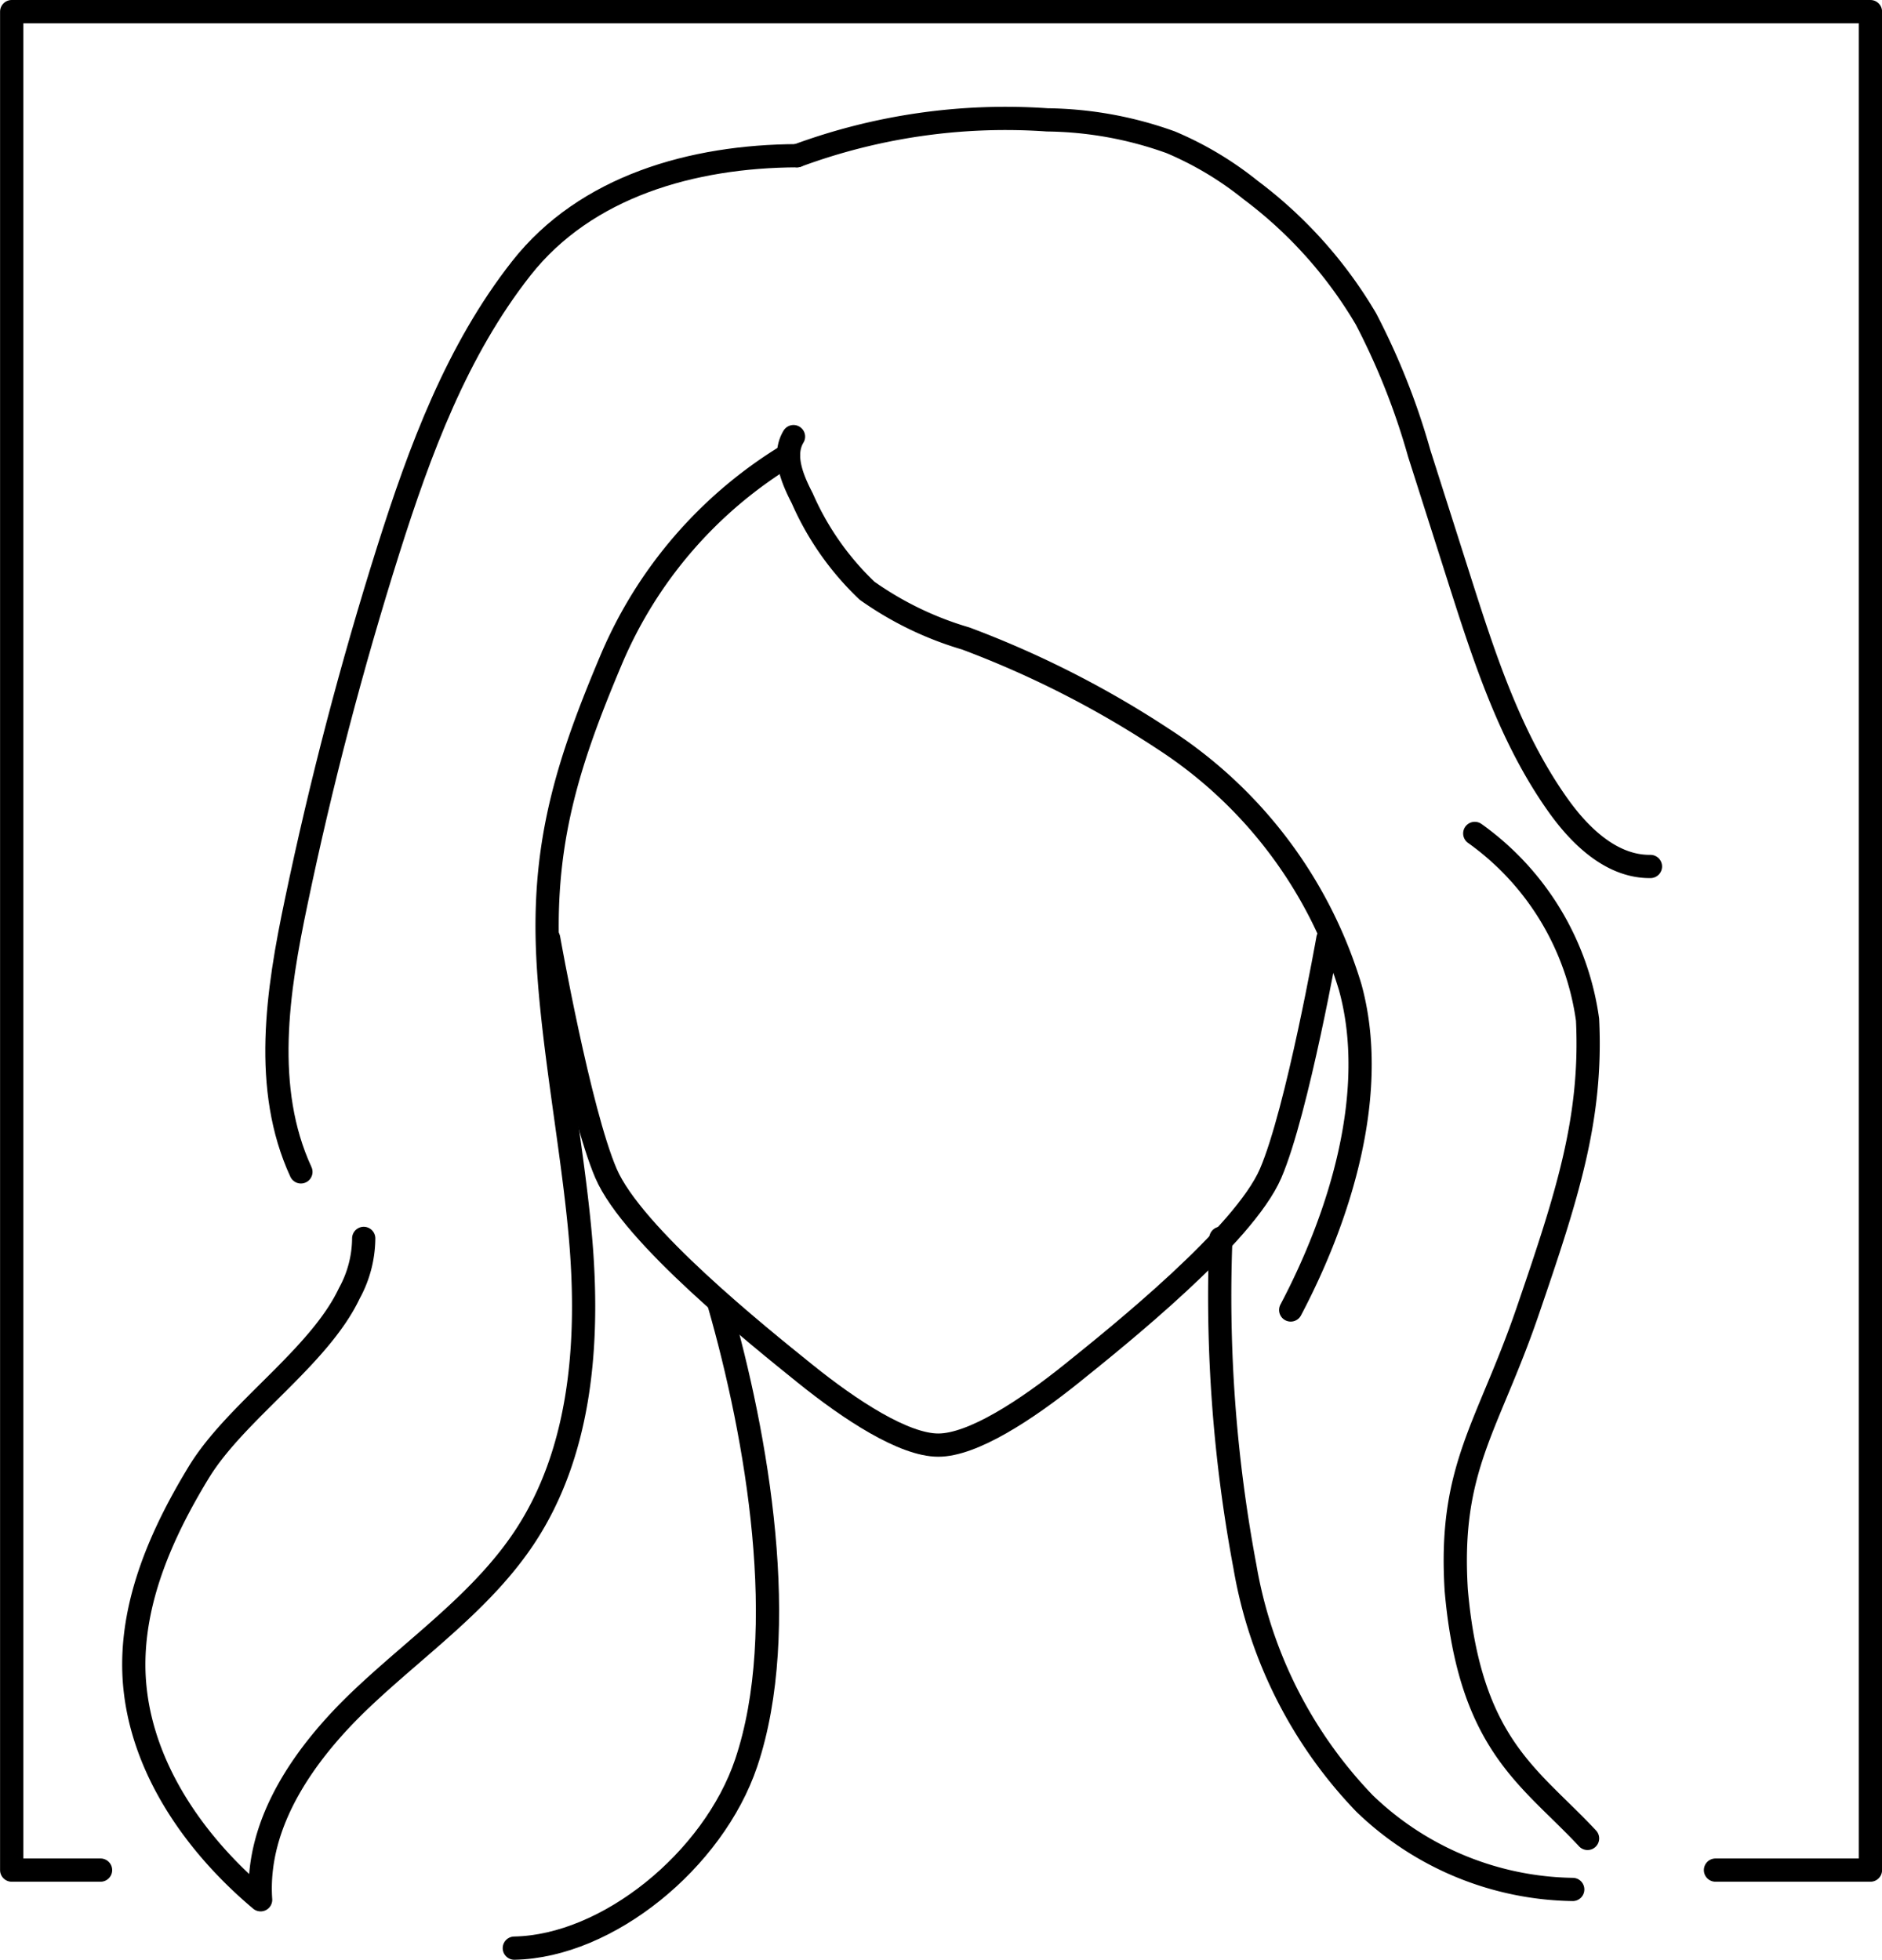
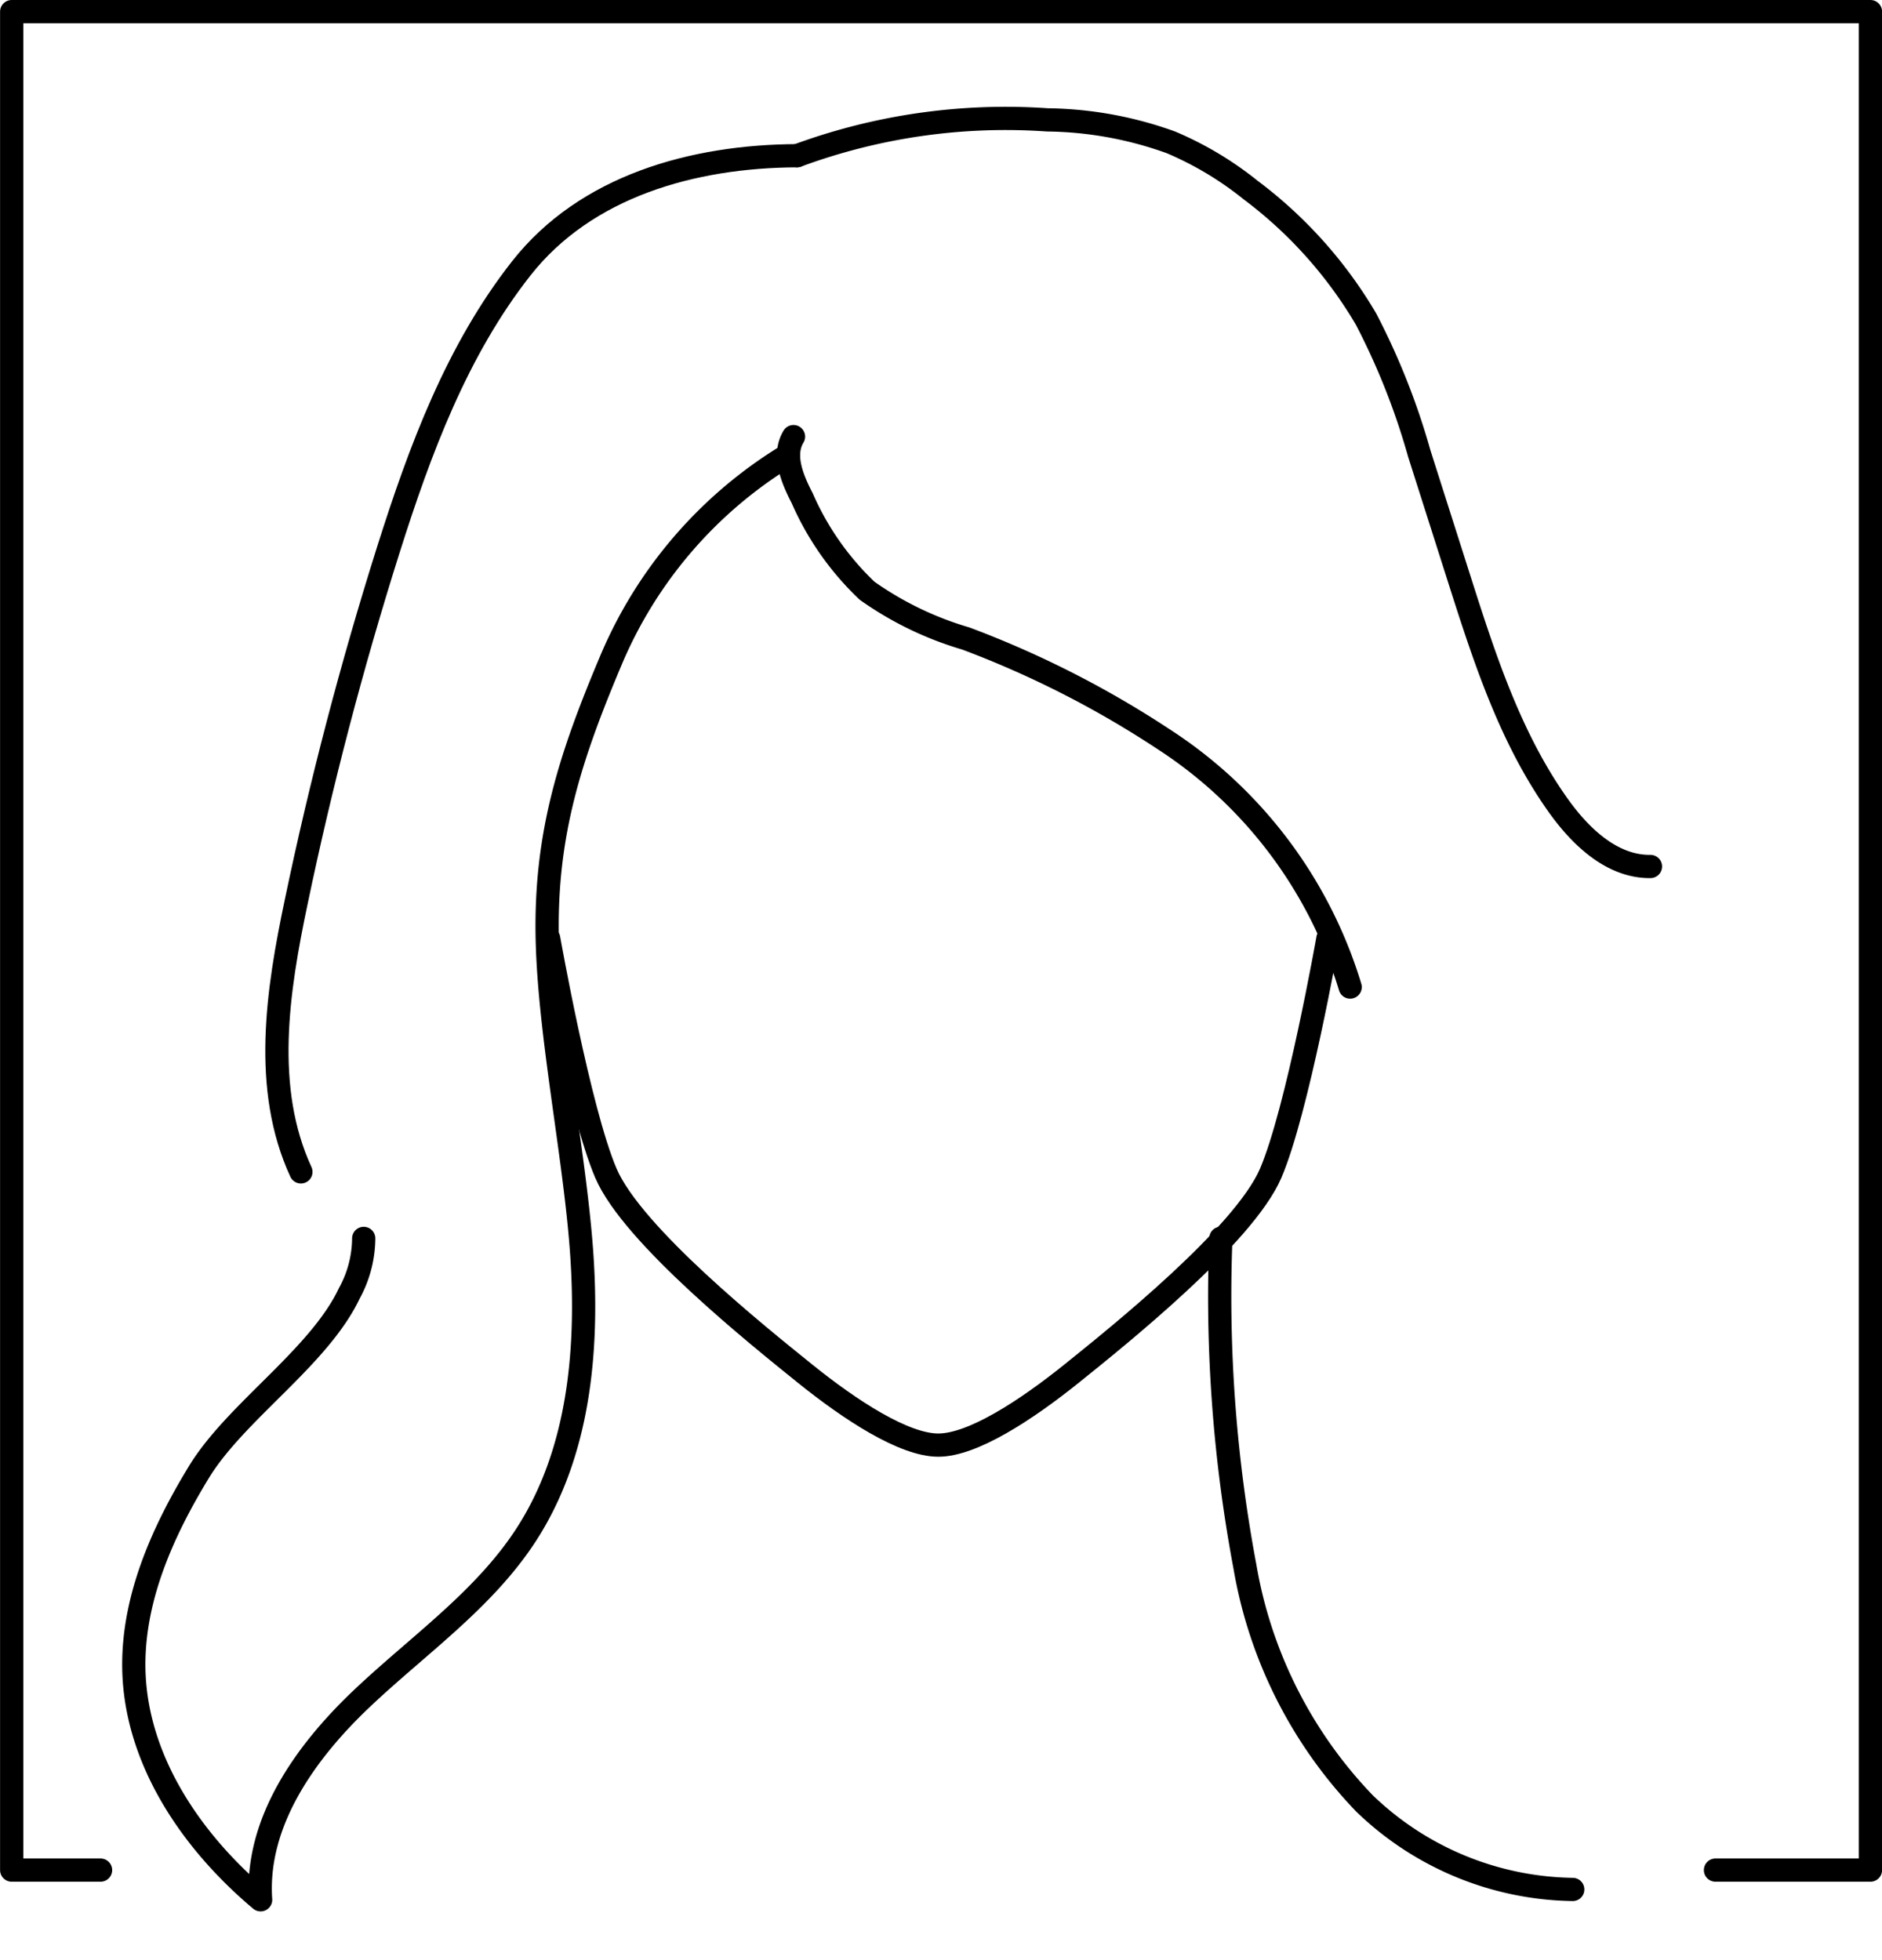
<svg xmlns="http://www.w3.org/2000/svg" width="81" height="84.368" viewBox="0 0 81 84.368">
  <defs>
    <style>.a{fill:none;stroke:#000;stroke-linecap:round;stroke-linejoin:round;}</style>
  </defs>
  <g transform="translate(-133.497 -2455.511)">
    <path class="a" d="M137.825,2536.011H134v-80h80v80H207.33" />
    <path class="a" d="M190.65,2495.91s-1.315,7.436-2.466,10.109-6.576,7.019-8.549,8.606-4.275,3.092-5.754,3.092-3.781-1.5-5.754-3.092-7.4-5.932-8.549-8.606-2.466-10.109-2.466-10.109" />
    <path class="a" d="M146.448,2505.956c-1.653-3.587-1.015-7.771-.2-11.636q1.6-7.657,3.959-15.131c1.356-4.286,2.948-8.593,5.726-12.127s7.373-4.828,11.869-4.848" />
    <path class="a" d="M167.436,2475.086a18.911,18.911,0,0,0-7.658,8.881c-1.743,4.136-2.823,7.455-2.728,11.943.089,4.171,1.21,9.47,1.489,13.632s-.134,8.562-2.411,12.057c-1.821,2.795-4.65,4.743-7.07,7.039s-4.574,5.322-4.344,8.65c-2.947-2.477-5.321-5.947-5.453-9.794-.1-3.059,1.2-5.994,2.793-8.61s5.173-4.939,6.48-7.706a4.98,4.98,0,0,0,.617-2.359" />
-     <path class="a" d="M167.649,2474.306c-.483.8-.054,1.823.376,2.654a12.236,12.236,0,0,0,2.792,3.981,14.282,14.282,0,0,0,4.243,2.053,42.535,42.535,0,0,1,8.5,4.325A19.415,19.415,0,0,1,191.607,2498c1.238,4.475-.391,9.791-2.559,13.9" />
+     <path class="a" d="M167.649,2474.306c-.483.8-.054,1.823.376,2.654a12.236,12.236,0,0,0,2.792,3.981,14.282,14.282,0,0,0,4.243,2.053,42.535,42.535,0,0,1,8.5,4.325A19.415,19.415,0,0,1,191.607,2498" />
    <path class="a" d="M167.8,2462.214a25.909,25.909,0,0,1,10.771-1.543,16.174,16.174,0,0,1,5.315.965,14.411,14.411,0,0,1,3.431,2.051,18.93,18.93,0,0,1,4.972,5.556,30.261,30.261,0,0,1,2.291,5.786l1.707,5.36c1.085,3.407,2.2,6.877,4.272,9.789.958,1.347,2.319,2.651,3.972,2.631" />
-     <path class="a" d="M164.432,2511.59c1.663,5.781,3.1,14.1,1.181,19.806-1.411,4.188-5.966,7.9-9.98,7.974" />
-     <path class="a" d="M196.97,2491.387a11.834,11.834,0,0,1,4.854,8.017c.207,4.257-.87,7.567-2.581,12.561s-3.4,6.729-3.07,12c.587,6.687,3.182,8.028,5.651,10.682" />
    <path class="a" d="M186.042,2508.813a62.946,62.946,0,0,0,1.037,14.14,19.4,19.4,0,0,0,5.148,10.191,13.176,13.176,0,0,0,8.959,3.7" />
  </g>
</svg>